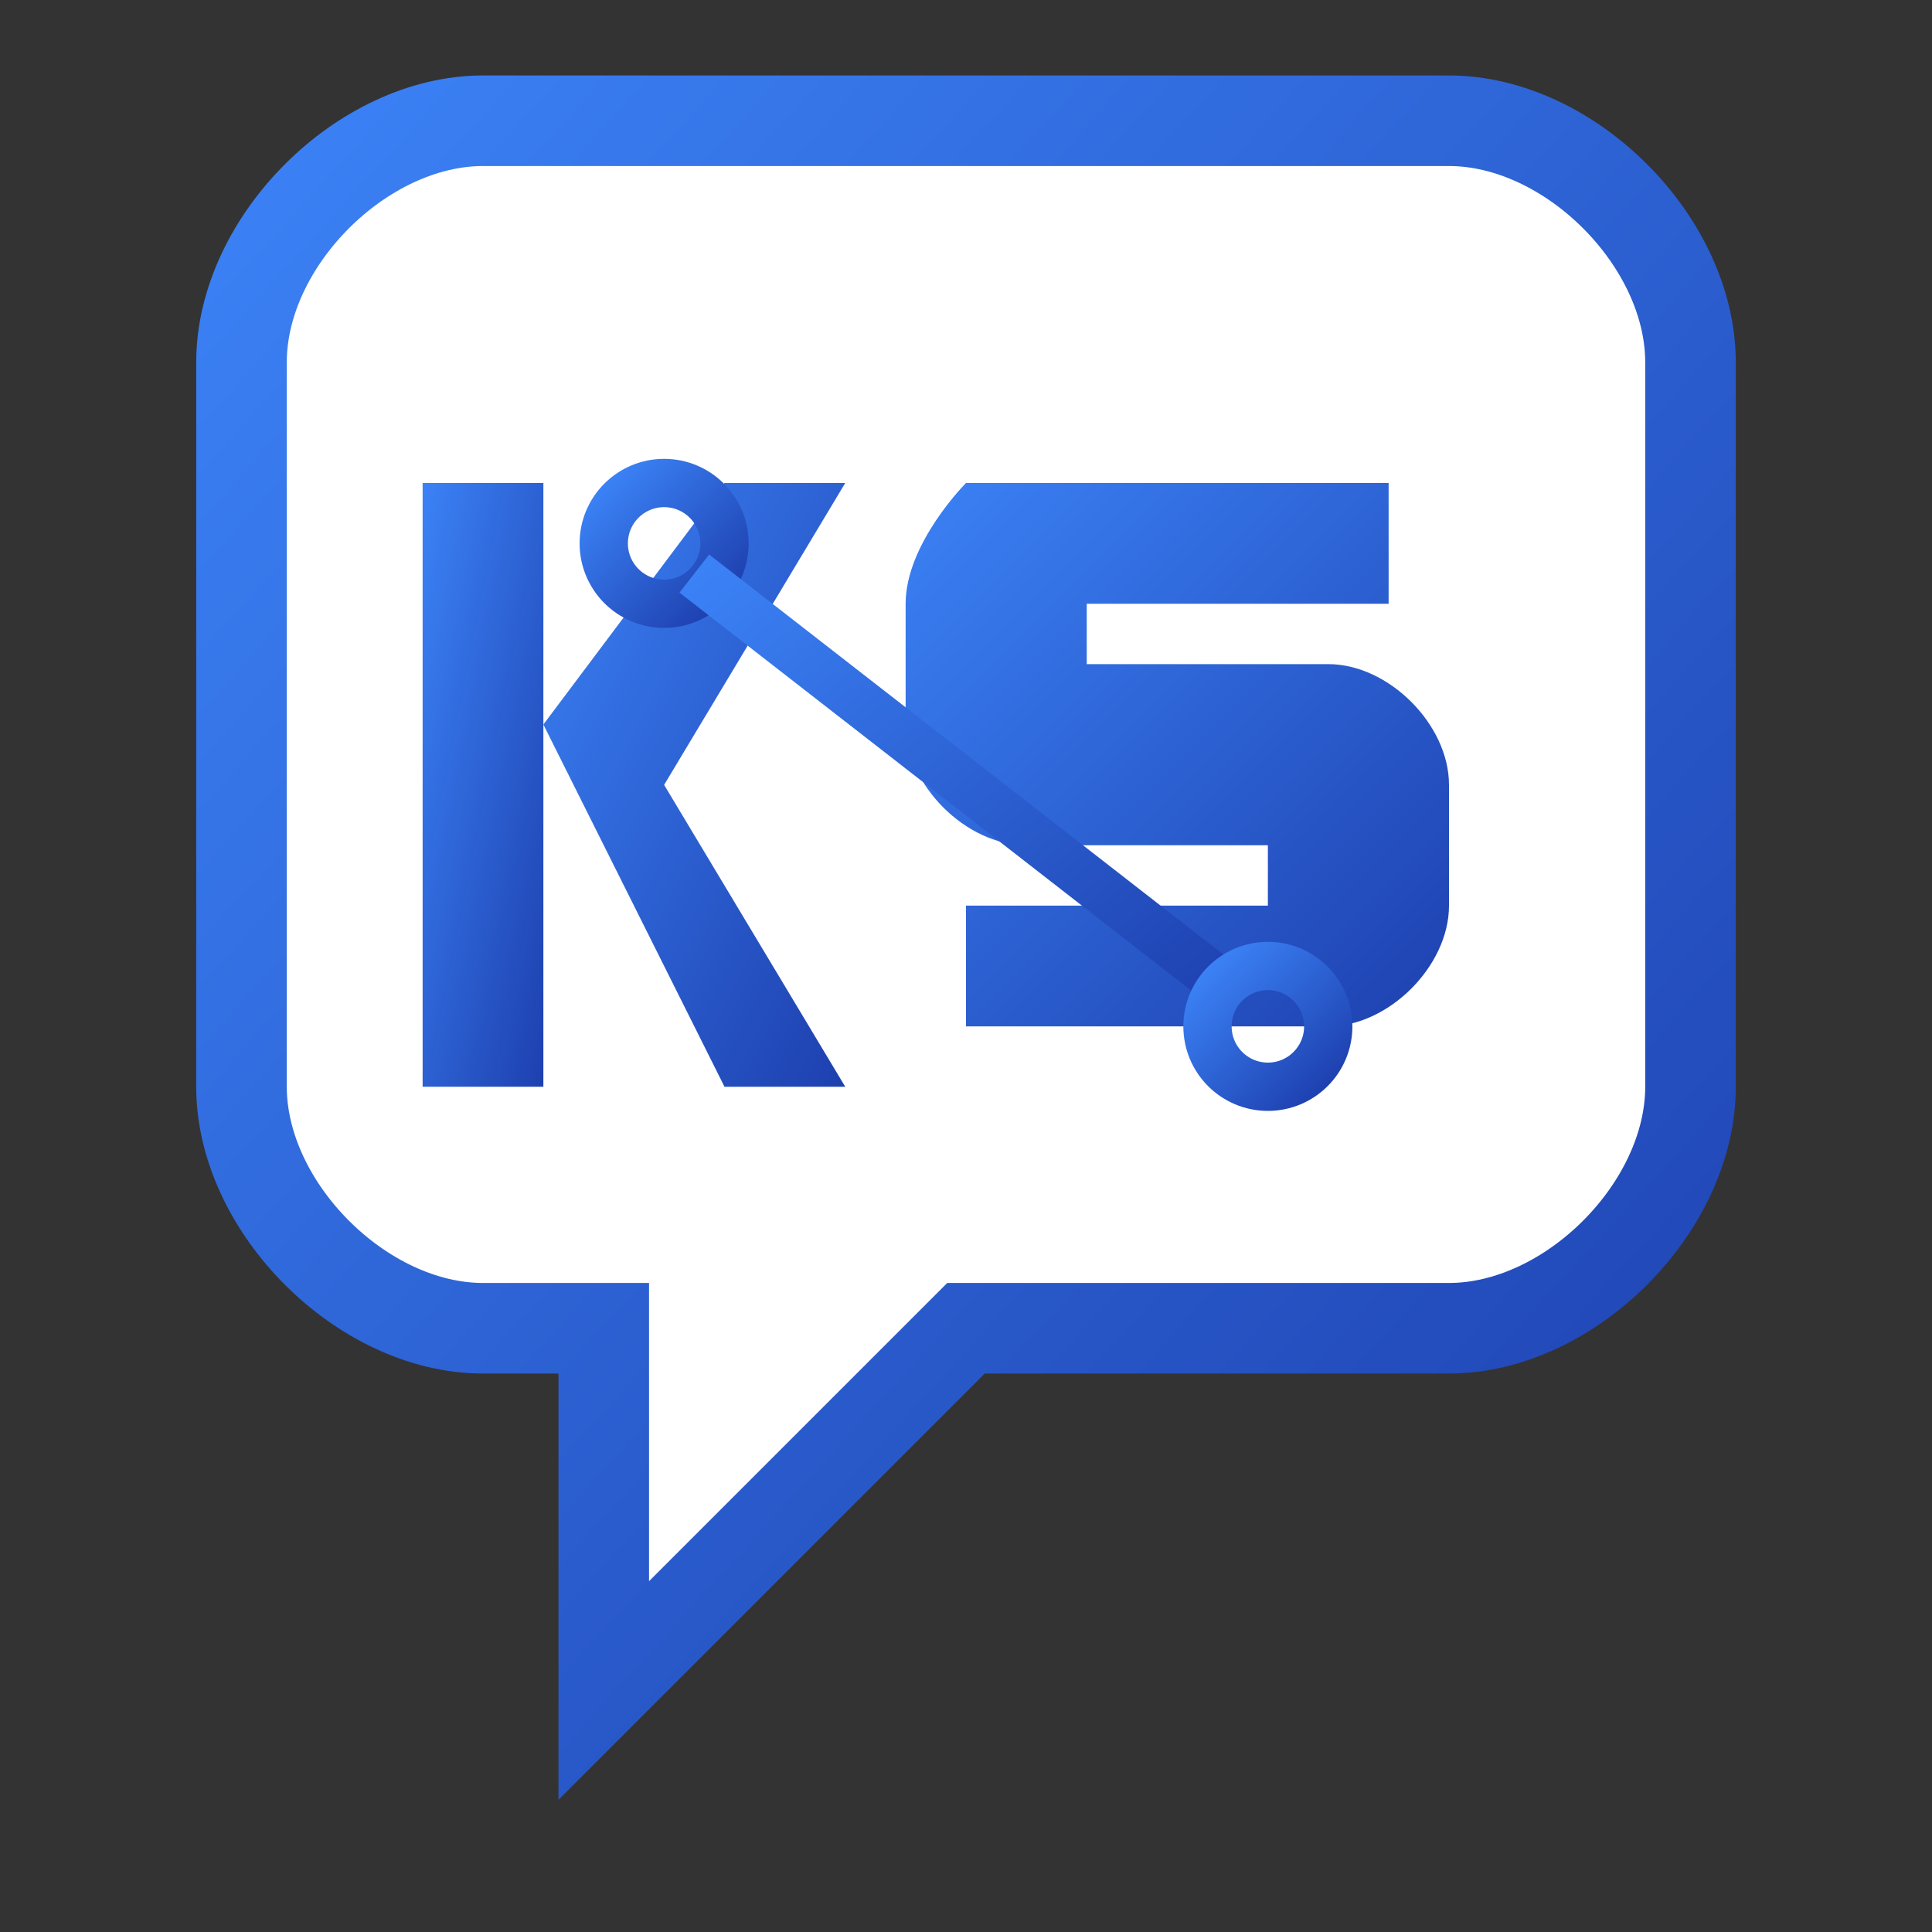
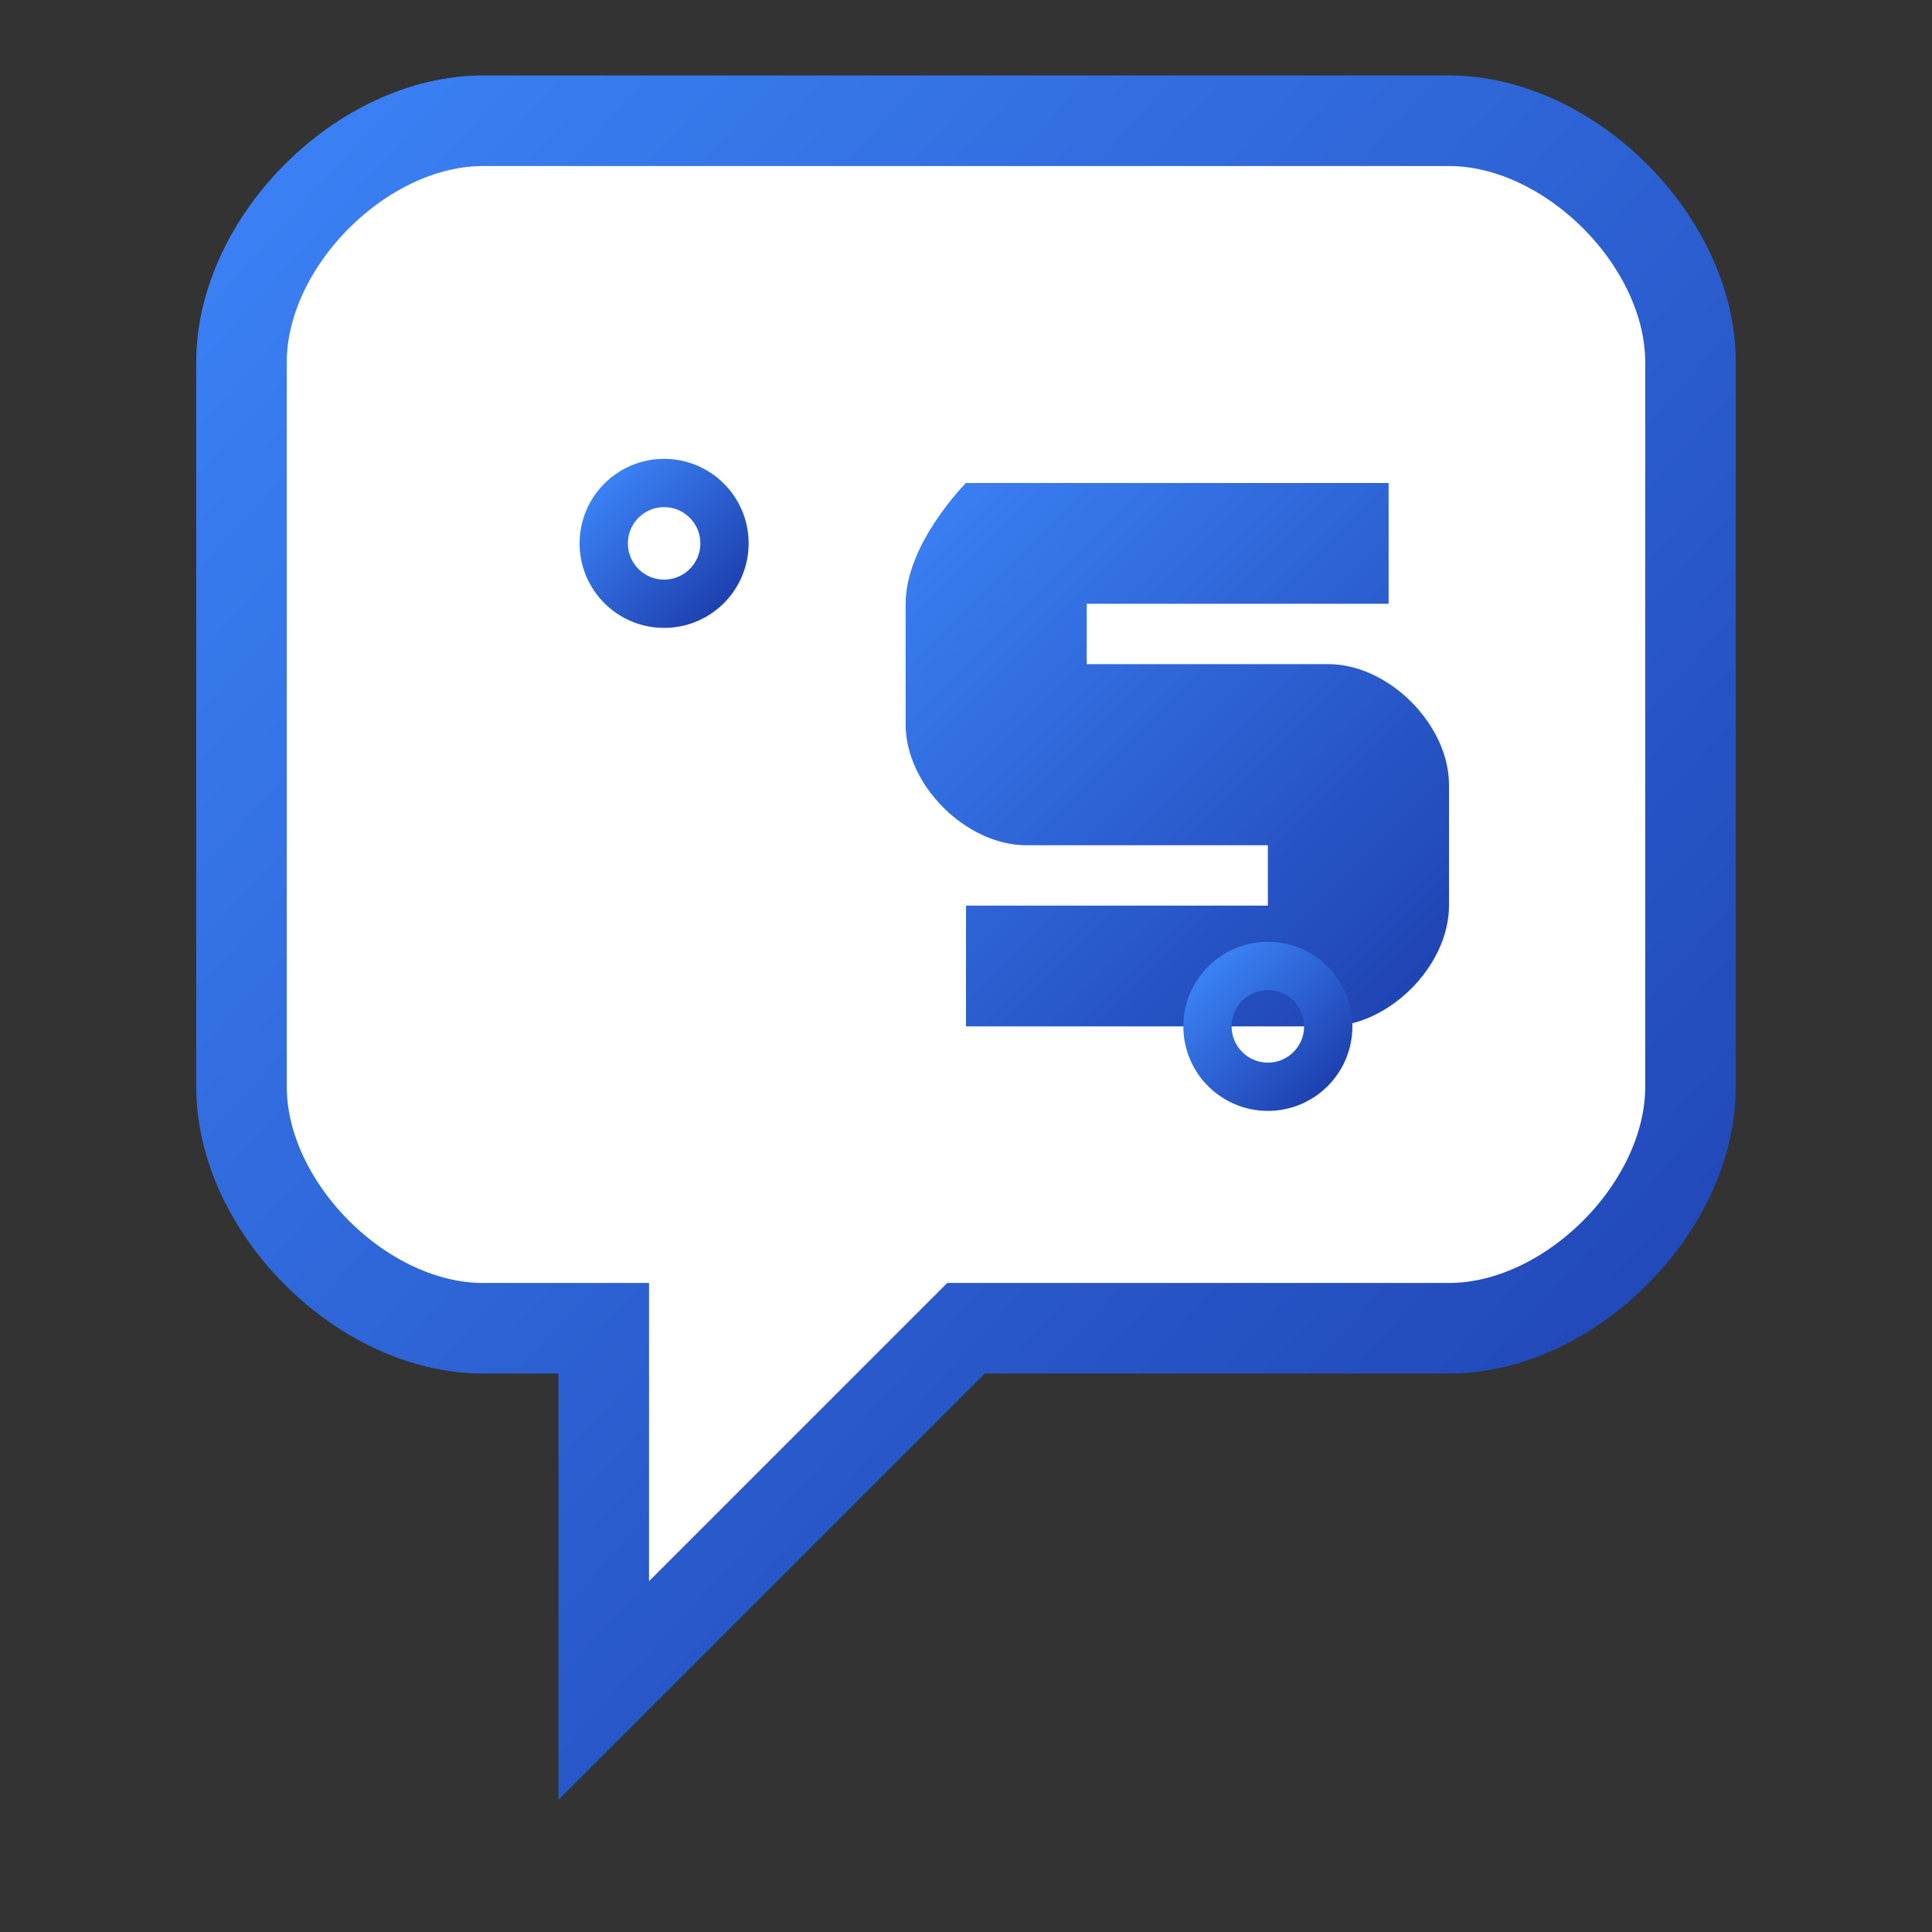
<svg xmlns="http://www.w3.org/2000/svg" width="32" height="32" viewBox="0 0 32 32">
  <rect x="0" y="0" width="32" height="32" fill="#333333" stroke="none" />
  <defs>
    <linearGradient id="blueGradient" x1="0%" y1="0%" x2="100%" y2="100%">
      <stop offset="0%" style="stop-color:#3b82f6;stop-opacity:1" />
      <stop offset="100%" style="stop-color:#1e40af;stop-opacity:1" />
    </linearGradient>
  </defs>
  <path d="M4 6 C4 4, 6 2, 8 2 L24 2 C26 2, 28 4, 28 6 L28 18 C28 20, 26 22, 24 22 L16 22 L10 28 L10 22 L8 22 C6 22, 4 20, 4 18 Z" fill="white" stroke="url(#blueGradient)" stroke-width="1.5" />
-   <rect x="7" y="8" width="2" height="10" fill="url(#blueGradient)" />
-   <polygon points="9,12 12,8 14,8 11,13 14,18 12,18" fill="url(#blueGradient)" />
  <path d="M16 8 L23 8 L23 10 L18 10 L18 11 L22 11 C23 11, 24 12, 24 13 L24 15 C24 16, 23 17, 22 17 L16 17 L16 15 L21 15 L21 14 L17 14 C16 14, 15 13, 15 12 L15 10 C15 9, 16 8, 16 8 Z" fill="url(#blueGradient)" />
  <circle cx="11" cy="9" r="1" fill="none" stroke="url(#blueGradient)" stroke-width="0.8" />
-   <line x1="11.5" y1="9.5" x2="20.5" y2="16.5" stroke="url(#blueGradient)" stroke-width="0.8" />
  <circle cx="21" cy="17" r="1" fill="none" stroke="url(#blueGradient)" stroke-width="0.8" />
</svg>